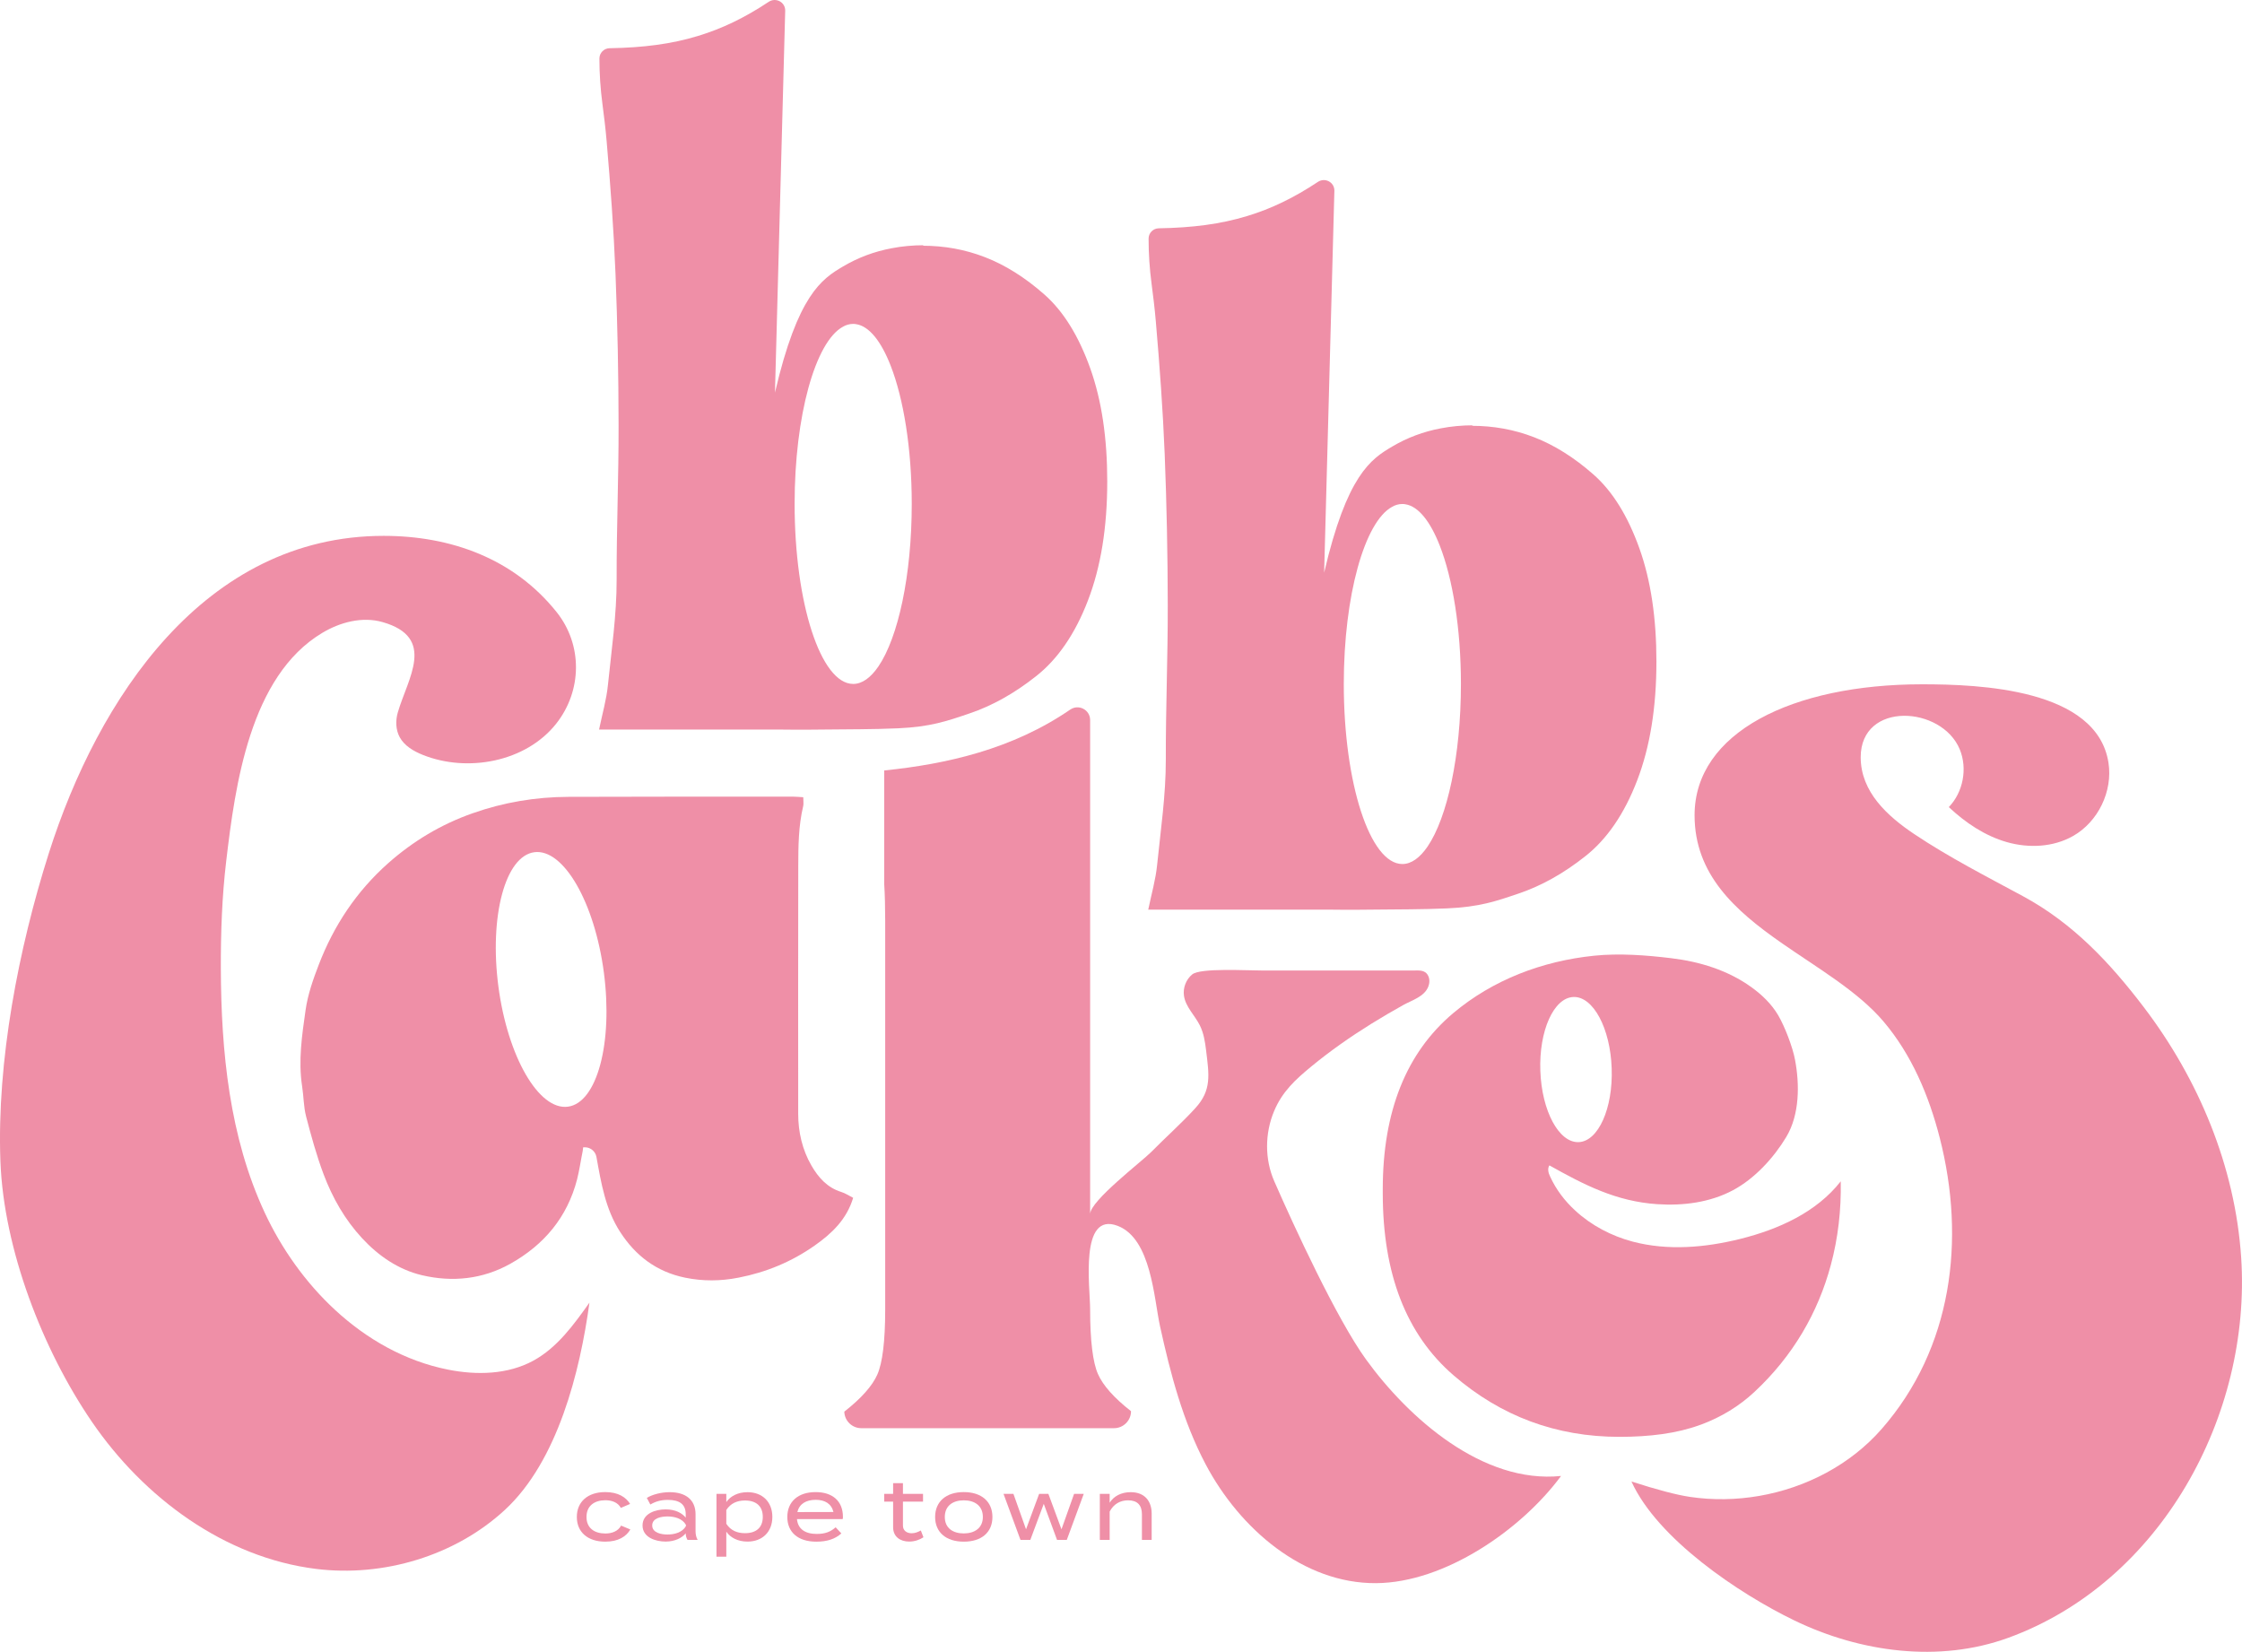
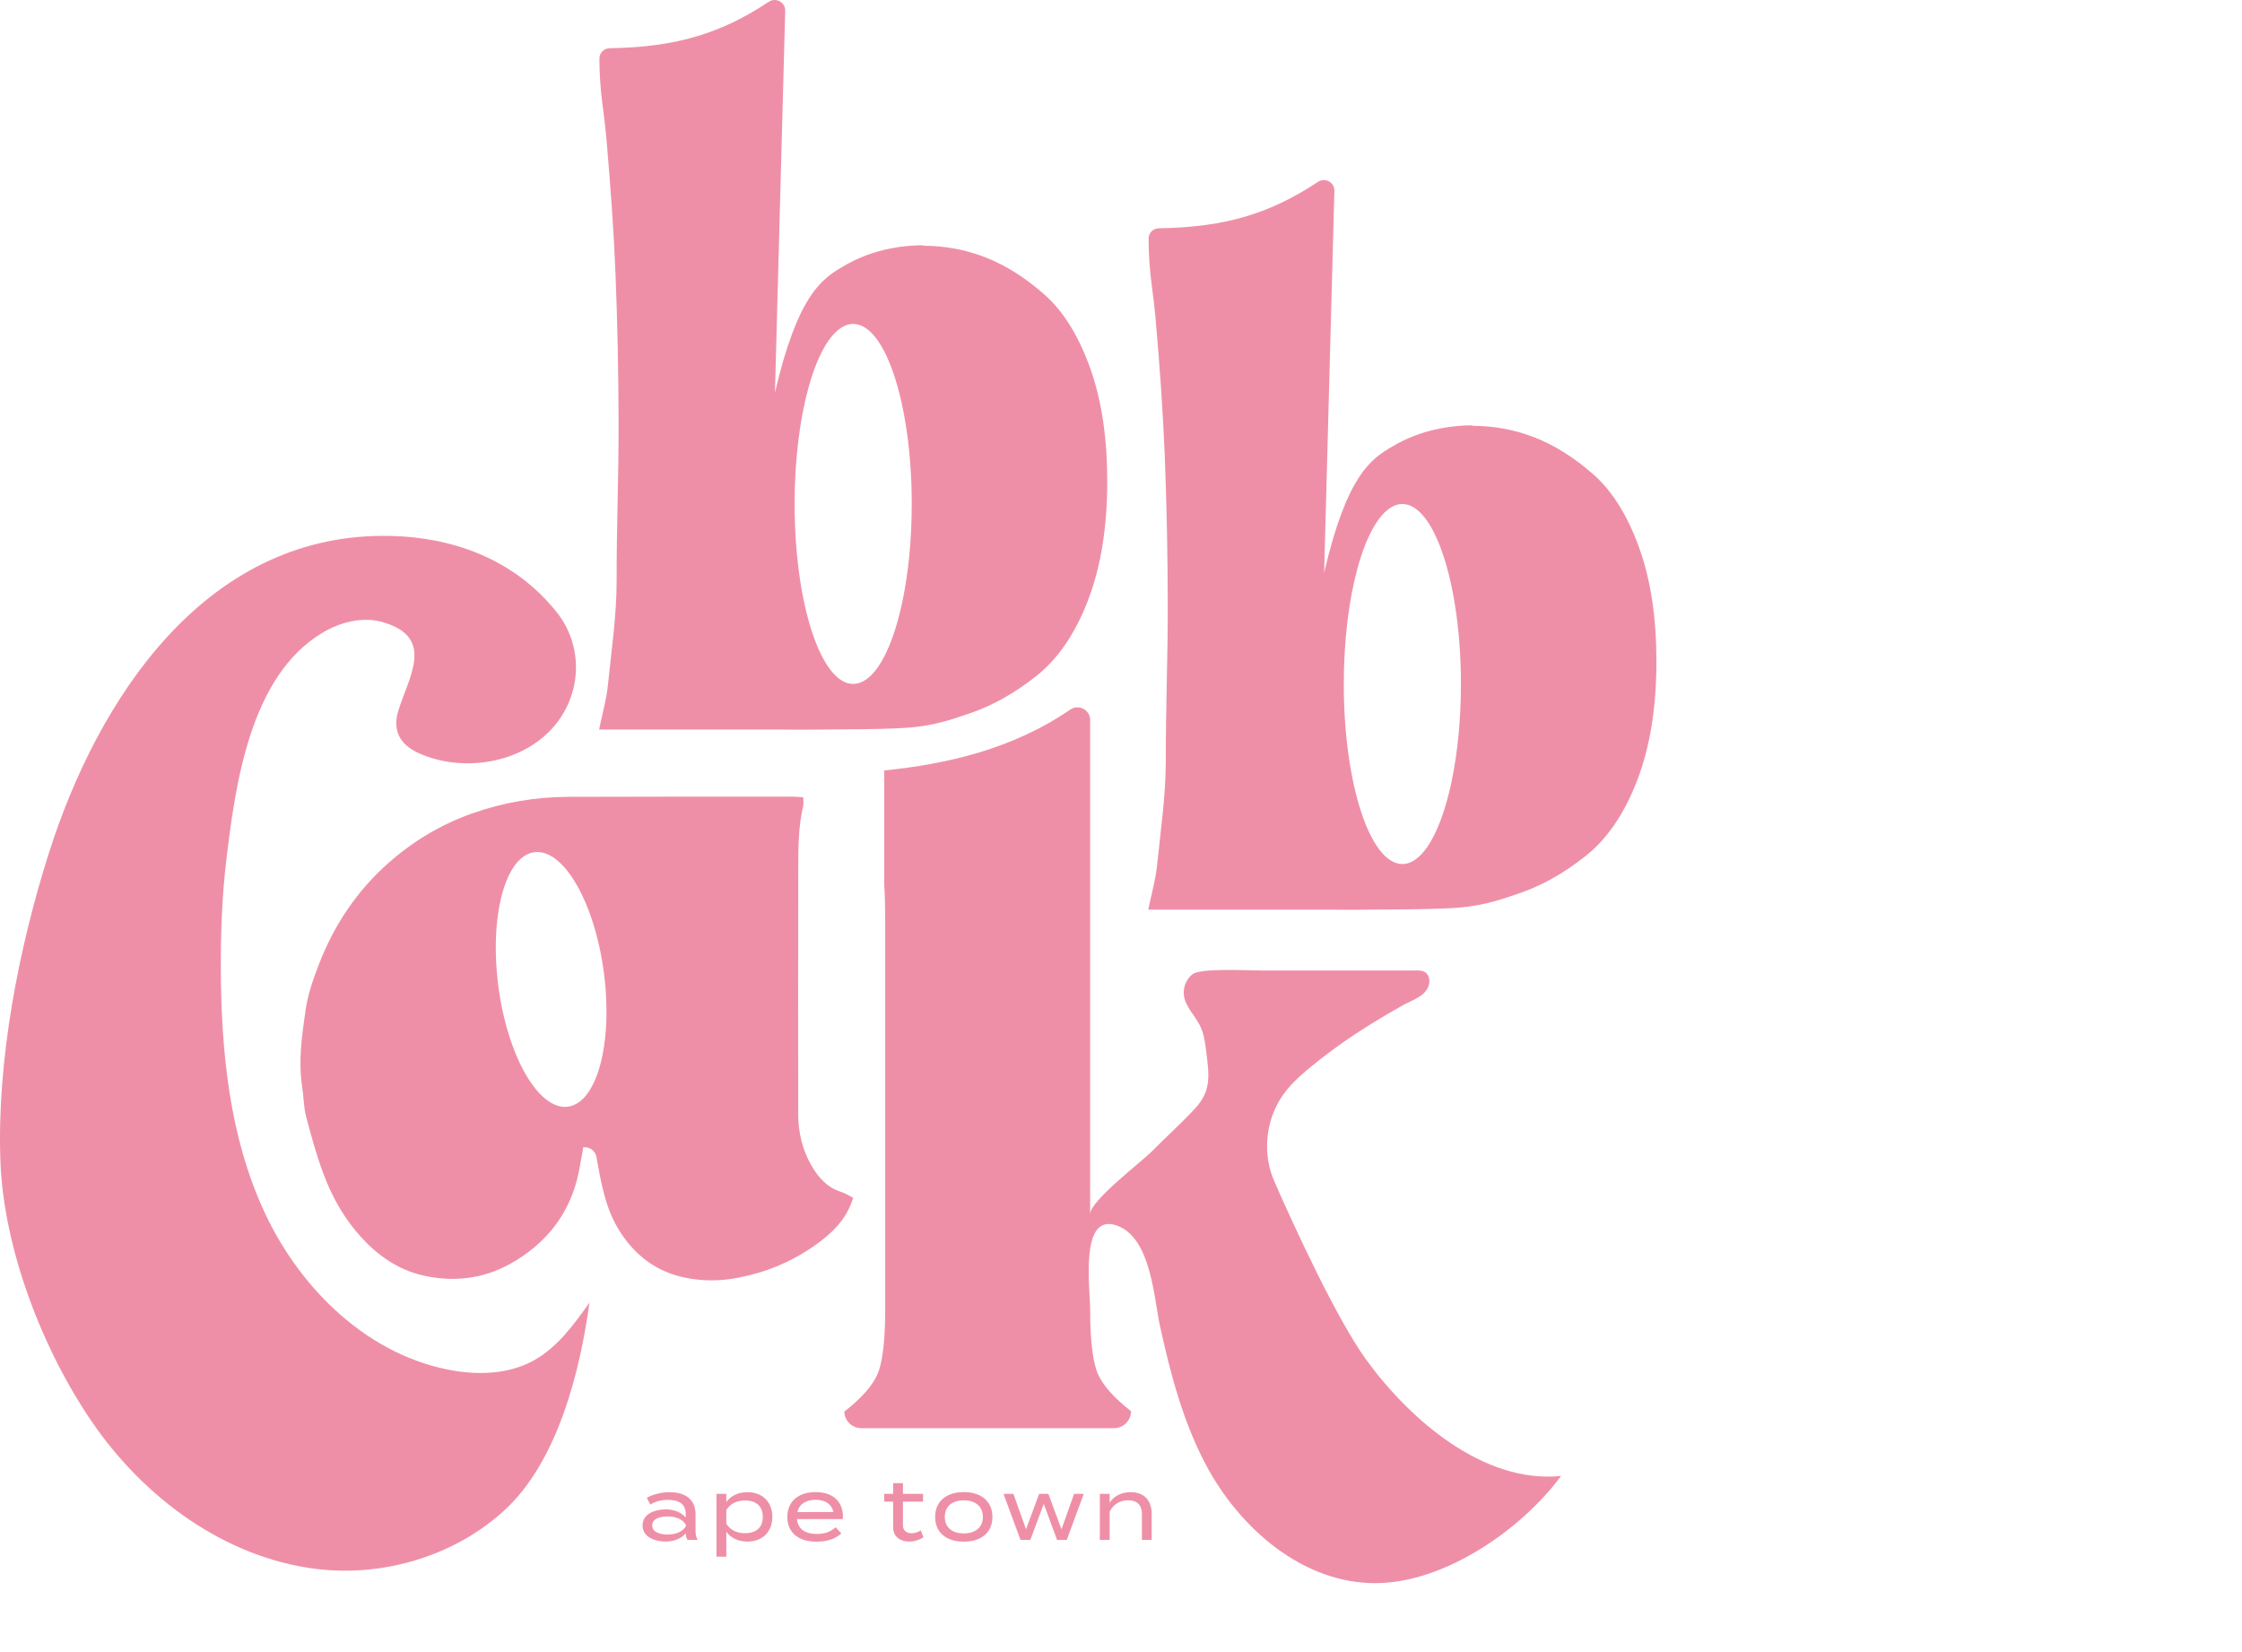
<svg xmlns="http://www.w3.org/2000/svg" id="Layer_1" viewBox="0 0 1845.94 1359.93">
  <defs>
    <style>.cls-1{fill:#ef8fa7;}</style>
  </defs>
-   <path class="cls-1" d="M498.38,1269.24c-14.6,0-23.45-7.95-23.45-20.33s8.85-20.48,23.45-20.48c10.59,0,17.09,4.29,20.41,9.76l-7.61,3.25c-2.49-4.56-7.54-6.3-12.73-6.3-8.99,0-15.56,4.57-15.56,13.77s6.57,13.62,15.56,13.62c5.19,0,10.45-1.8,12.93-6.5l7.61,3.18c-3.32,5.74-9.82,10.03-20.62,10.03Z" />
  <path class="cls-1" d="M572.68,1246.69v13.77c0,2.84.48,5.12,1.73,7.33h-8.37c-.97-1.66-1.46-3.53-1.46-5.33v-.07c-2.97,3.67-8.78,6.78-16.53,6.78-8.16,0-19.02-3.32-19.02-13.28s10.86-13.22,19.02-13.22,13.56,3.11,16.53,6.78v-2.77c0-8.16-4.98-11.83-14.73-11.83-5.61,0-10.03,1.25-14.39,3.81l-2.91-5.46c4.7-2.84,11.97-4.7,18.82-4.7,13.21,0,21.31,6.3,21.31,18.19ZM564.73,1255.34c-3.04-5.26-9.48-6.85-15.15-6.85-5.05,0-12.59,1.31-12.59,7.4s7.54,7.47,12.59,7.47c5.67,0,12.11-1.66,15.15-6.85v-1.17Z" />
  <path class="cls-1" d="M598.01,1261.01v20.62h-8.09v-51.74h8.09v6.78c3.25-4.77,9.34-8.16,17.43-8.16,12.31,0,20.47,8.02,20.47,20.34s-8.16,20.34-20.47,20.34c-8.09,0-14.18-3.39-17.43-8.16ZM598.01,1243.17v11.34c3.6,5.6,9.06,7.75,15.36,7.75,9.41,0,14.67-4.77,14.67-13.42s-5.26-13.49-14.67-13.49c-6.3,0-11.76,2.21-15.36,7.82Z" />
  <path class="cls-1" d="M672.52,1262.88c6.99,0,11.35-1.8,15.5-5.46l4.7,5.05c-5.19,4.64-11.76,6.78-20.62,6.78-15.15,0-23.87-7.88-23.87-20.33s8.72-20.48,23.31-20.48c13.63,0,22.48,7.13,22.48,20.41,0,.9-.07,1.38-.21,1.8h-37.63c.76,8.23,6.78,12.24,16.32,12.24ZM656.54,1244.89l29.68-.07c-1.73-6.92-7.13-10.03-14.6-10.03-7.96,0-13.56,3.39-15.08,10.1Z" />
  <path class="cls-1" d="M760.31,1265.64c-3.11,2.08-7.33,3.53-11.69,3.53-7.4,0-13.28-3.94-13.28-11.83v-21.03h-7.33v-6.43h7.33v-8.79h8.09v8.79h16.54v6.43h-16.54v19.71c0,4.22,3.25,6.3,7.2,6.3,2.84,0,5.26-1.04,7.54-2.28l2.15,5.6Z" />
  <path class="cls-1" d="M769.93,1248.91c0-12.59,8.93-20.48,23.59-20.48s23.59,7.89,23.59,20.48-8.85,20.33-23.59,20.33-23.59-7.82-23.59-20.33ZM809.23,1248.91c0-9.2-6.71-13.7-15.7-13.7s-15.63,4.5-15.63,13.7,6.71,13.55,15.63,13.55,15.7-4.49,15.7-13.55Z" />
  <path class="cls-1" d="M892.31,1229.88l-13.98,37.91h-8.02l-10.93-29.68-11.07,29.68h-8.09l-13.98-37.91h8.16l10.38,29.19,10.79-29.19h7.61l10.79,29.19,10.38-29.19h7.96Z" />
  <path class="cls-1" d="M905.54,1267.79v-37.91h8.09v7.33c3.32-5.39,9.54-8.71,17.3-8.71,11.55,0,17.29,7.4,17.29,17.64v21.65h-8.02v-21.1c0-7.47-3.8-11.48-11.34-11.48-6.5,0-11.97,3.04-15.22,9.27v23.31h-8.09Z" />
  <path class="cls-1" d="M897.67,303.3c-9.49-26.51-21.97-46.93-37.86-60.91-15.89-13.98-32.13-24.19-48.79-30.64-16.66-6.45-33.68-9.44-51.42-9.44l1.13-.41c-9.18,0-18.05.83-26.56,2.48-14.34,2.68-27.7,7.68-40.07,15.01-17.59,10.32-37.28,23.47-56.03,103.82h0l8.43-314.56c0-6.96-7.74-10.99-13.56-7.17-19.7,13.1-38.43,22.13-58.23,28.11-21.92,6.71-45.23,9.65-72.77,10.11-4.64.05-8.41,3.82-8.41,8.51h0c0,12.46.83,24.91,2.47,37.26,1.35,10.18,2.58,20.38,3.46,30.61,3.15,36.41,5.83,72.88,7.32,109.34,1.65,41.52,2.48,83.09,2.53,124.61.1,42.4-1.7,84.74-1.6,127.14.05,29.19-4.23,57.92-7.17,86.8-1.18,11.91-4.59,23.62-7.27,36.57v.1h147.92c11.6,0,11.6.31,35.95,0,21.56-.26,41.52-.1,62.3-1.03,26.51-1.19,39.82-5.78,58.74-12.22,18.93-6.4,37.09-16.61,54.83-30.64,17.79-13.98,32.18-34.81,42.76-62.41,10.62-27.59,15.88-60.14,15.88-97.99,0-35.54-4.54-66.58-13.98-93.04ZM702.46,563.08c-26.61,0-48.22-66.33-48.22-148.18,0-72.88,17.12-133.53,39.71-145.86,2.73-1.6,5.62-2.37,8.51-2.37.77,0,1.6.05,2.37.21,10.83,1.6,20.68,14.18,28.47,34.14,10.62,27.18,17.38,68.13,17.38,113.88,0,59.05-11.24,110.01-27.49,133.84-6.29,9.18-13.31,14.34-20.73,14.34Z" />
  <path class="cls-1" d="M1349.83,451.56c-9.49-26.51-21.97-46.93-37.86-60.91-15.89-13.98-32.13-24.19-48.79-30.64-16.66-6.45-33.68-9.44-51.42-9.44l1.13-.41c-9.18,0-18.05.83-26.56,2.48-14.34,2.68-27.7,7.68-40.07,15.01-17.59,10.32-37.28,23.47-56.03,103.82h0l8.43-314.56c0-6.96-7.74-10.99-13.56-7.17-19.7,13.1-38.43,22.13-58.23,28.11-21.92,6.71-45.23,9.65-72.77,10.11-4.64.05-8.41,3.82-8.41,8.51h0c0,12.46.83,24.91,2.47,37.26,1.35,10.18,2.58,20.38,3.46,30.61,3.15,36.41,5.83,72.88,7.32,109.34,1.65,41.52,2.48,83.09,2.53,124.61.1,42.4-1.7,84.74-1.6,127.14.05,29.19-4.23,57.92-7.17,86.8-1.18,11.91-4.59,23.62-7.27,36.57v.1h147.92c11.6,0,11.6.31,35.95,0,21.56-.26,41.52-.1,62.3-1.03,26.51-1.19,39.82-5.78,58.74-12.22,18.93-6.4,37.09-16.61,54.83-30.64,17.79-13.98,32.18-34.81,42.76-62.41,10.62-27.59,15.88-60.14,15.88-97.99,0-35.54-4.54-66.58-13.98-93.04ZM1154.62,711.35c-26.61,0-48.22-66.33-48.22-148.18,0-72.88,17.12-133.53,39.71-145.86,2.73-1.6,5.62-2.37,8.51-2.37.77,0,1.6.05,2.37.21,10.83,1.6,20.68,14.18,28.47,34.14,10.62,27.18,17.38,68.13,17.38,113.88,0,59.05-11.24,110.01-27.49,133.84-6.29,9.18-13.31,14.34-20.73,14.34Z" />
  <path class="cls-1" d="M275.75,1078.34c26.29,24.32,57.86,42.21,92.94,49.23,23.65,4.74,49.33,4.2,70.49-7.36,19.6-10.71,33.2-29.53,46.14-47.74-7.76,56.91-26.17,130.44-69.58,170.58-41.06,37.96-100.21,55.49-155.45,48.64-75.3-9.34-141.81-58.53-184.65-121.16C35.1,1111.26,3.04,1028.5.34,956.07c-3.08-82.49,14.98-175.28,39.83-253.52,40.37-127.08,128.02-261.38,275.72-261.38,55.35,0,107.18,18.7,142.36,62.7,21.62,27.05,21.07,64.88-.29,91.91-25.05,31.69-73.23,40.42-109.86,25.71-7.54-3.03-15.08-7.39-18.98-14.52-3.35-6.14-3.54-13.67-1.6-20.39,8.06-27.93,32.16-61.72-12.65-74.45-16.62-4.72-34.77.07-49.59,8.95-59.54,35.67-71.63,125.35-79.02,187.79-3.47,29.3-4.53,58.85-4.43,88.36.22,68.67,7.11,138.91,36.13,201.14,13.9,29.81,33.62,57.61,57.79,79.97Z" />
  <path class="cls-1" d="M1124.65,1119.16c-23.95-33.08-59.16-109.29-75.51-146.68-7.92-18.12-7.76-39.48-.13-57.67,6.78-16.18,17.6-26.05,30.98-37.05,15.49-12.73,31.96-24.24,48.98-34.82,8.63-5.36,17.4-10.49,26.27-15.43,7.3-4.07,17.45-6.88,20.74-15.22,1.16-2.93,1.27-6.37-.21-9.15-2.66-5.01-7.89-4.1-12.64-4.1-6.43,0-12.87,0-19.3,0h-103.13c-14.55,0-52.38-2.3-59.09,3.19-5.06,4.14-7.72,11.02-6.81,17.5,1.3,9.25,8.95,16.15,13.11,24.52,3.16,6.34,4.27,13.48,5.12,20.51,2.43,20.14,4.74,32.69-8.82,47.54-11.4,12.49-24.44,24.02-36.34,36.11-7.62,7.74-50.32,40.27-50.32,51.13v-406.73c0-8.43-9.44-13.37-16.39-8.6-47.53,32.62-101.84,44.89-153.15,50.11v93.35c.55,8.91.81,19.05.81,30.5v320.05c0,26.1-2.27,43.88-6.43,53.34-4.16,9.46-13.24,19.67-27.24,30.65.21,7.58,6.41,13.61,13.99,13.61h208.07c7.73,0,14-6.27,14-14-14-10.97-23.07-21.18-27.24-30.64-4.16-9.46-6.43-27.24-6.43-53.34,0-18.03-8.93-80.78,22.75-68.58,27.58,10.62,29.8,59.84,34.81,82.64,8.58,39.07,18.81,78.2,37.61,113.76,28.01,52.98,80.3,98.12,140.23,97.75,56.6-.35,119.68-44.01,152.34-88.25-64.35,6.58-125.42-47.36-160.64-96.01Z" />
-   <path class="cls-1" d="M1515.58,972.56c-19.91,25.48-51.21,39.56-82.62,47.4-28.98,7.22-59.78,9.9-88.66,2.27-17.43-4.59-34.14-13.36-47.35-25.58-8.67-7.94-15.84-17.38-20.74-28.16-1.44-2.89-2.22-6.5-.51-9.03,28.73,16.09,54.93,29.66,88.71,31.93,21.46,1.44,43.63-1.39,62.56-11.55,17.74-9.49,33.42-26.56,43.73-43.74,11.14-18.52,11.04-43.53,7.22-63.65-1.91-10.37-8.56-27.64-13.93-36.72-5.47-9.23-13.36-16.81-22.07-23.05-19.24-13.87-42.45-20.99-65.81-23.78-20.73-2.53-42.96-4.18-63.64-2.06-42.5,4.38-83.19,19.7-116.05,47.35-38.63,32.54-57.92,80.92-57.92,144.88v3.4c0,66.22,19.29,116.15,58.28,149.83,38.94,33.63,84.38,50.65,136.57,50.65,24.6,0,47.19-2.73,66.33-9.8.36-.1.67-.21.98-.31,16.66-6.24,31.31-15.16,43.89-26.92,31.57-29.4,52.4-65.24,62.92-104.7,5.88-21.92,8.56-44.98,8.1-68.65ZM1295.51,820.82c16.2-.57,30.33,25.68,31.46,58.69,1.19,33.01-11.04,60.24-27.23,60.81-16.25.57-30.33-25.68-31.51-58.69-1.19-33.01,11.04-60.24,27.28-60.81Z" />
  <path class="cls-1" d="M692.62,981.33c-11.5-3.56-18.88-11.91-24.6-21.87-7.43-12.79-10.83-27.59-10.83-42.4,0-67.93-.1-135.8.05-203.67.05-16.66.15-33.37,4.07-49.72.46-2.01.05-4.23.05-7.32-3.61-.21-5.78-.46-7.89-.46-61.84,0-123.68-.1-185.47.15-26.97.1-53.33,4.49-78.86,13.51-25.99,9.13-49.1,23-69.63,41.21-25.94,23.05-44.67,51.21-57.04,83.45-4.69,12.12-9.08,24.71-10.88,37.44-2.94,20.68-6.09,41.57-2.84,62.66,1.29,8.2,1.19,16.76,3.25,24.76,4.18,16.04,8.61,32.18,14.44,47.71,7.27,19.34,17.54,37.39,31.72,52.66,13.51,14.6,29.91,25.84,49.2,30.43,25.01,5.88,49.87,3.4,72.77-9.39,27.75-15.52,46.88-38.22,54.98-69.37,1.96-7.69,3.04-15.58,4.64-23.36q.21-.98.41-3.2h1.39c4.69,0,8.72,3.4,9.54,7.99v.05c3.87,21.4,7.38,42.91,19.49,61.63,12.69,19.7,30.02,32.8,53.33,37.65,14.8,3.04,29.35,2.94,44.25,0,22.8-4.44,43.63-13.1,62.51-26.36,14.03-9.85,26.36-21.4,31.77-39.35-3.46-1.75-6.5-3.82-9.85-4.85ZM467.59,911.13c-23.98,3.2-49.62-41.16-57.25-99.03-7.58-57.87,5.67-107.33,29.6-110.48,23.98-3.15,49.62,41.21,57.25,99.03,7.63,57.87-5.62,107.33-29.6,110.48Z" />
-   <path class="cls-1" d="M1466.37,776.02c-37.79-26.38-71.15-56.08-71.15-104.81,0-68.03,80.33-107.83,187.44-107.83,47.04,0,143.83,3.61,153.34,64.55,3.66,23.46-8.47,48.6-29.12,60.33-16.32,9.27-36.54,10.2-54.59,5.04-18.04-5.16-34.06-15.97-47.74-28.81,11.81-12.28,15.51-31.71,9.04-47.47-14.8-36.04-81.6-39.99-81.59,6.44,0,28.53,22.08,48.48,44.02,63.19,28.65,19.2,59.45,34.87,89.74,51.27,40.89,22.15,71.2,54.37,99.17,91.08,45.31,59.47,75.37,131.35,80.33,206.31,8.6,129.84-66.08,267.39-191.85,313.13-56.87,20.68-121.67,11.99-176.14-14.38-45.63-22.09-112.56-67.1-134.03-114.35q31.64,10.21,48.13,12.67c18.91,2.82,38.27,2.46,57.09-.8,38.42-6.65,75-25.61,100.81-55.11,58.21-66.55,69.25-155.72,47.88-239.42-8.89-34.83-23.22-68.88-46.53-96.25-21.12-24.79-54.1-43.73-84.26-64.78Z" />
</svg>